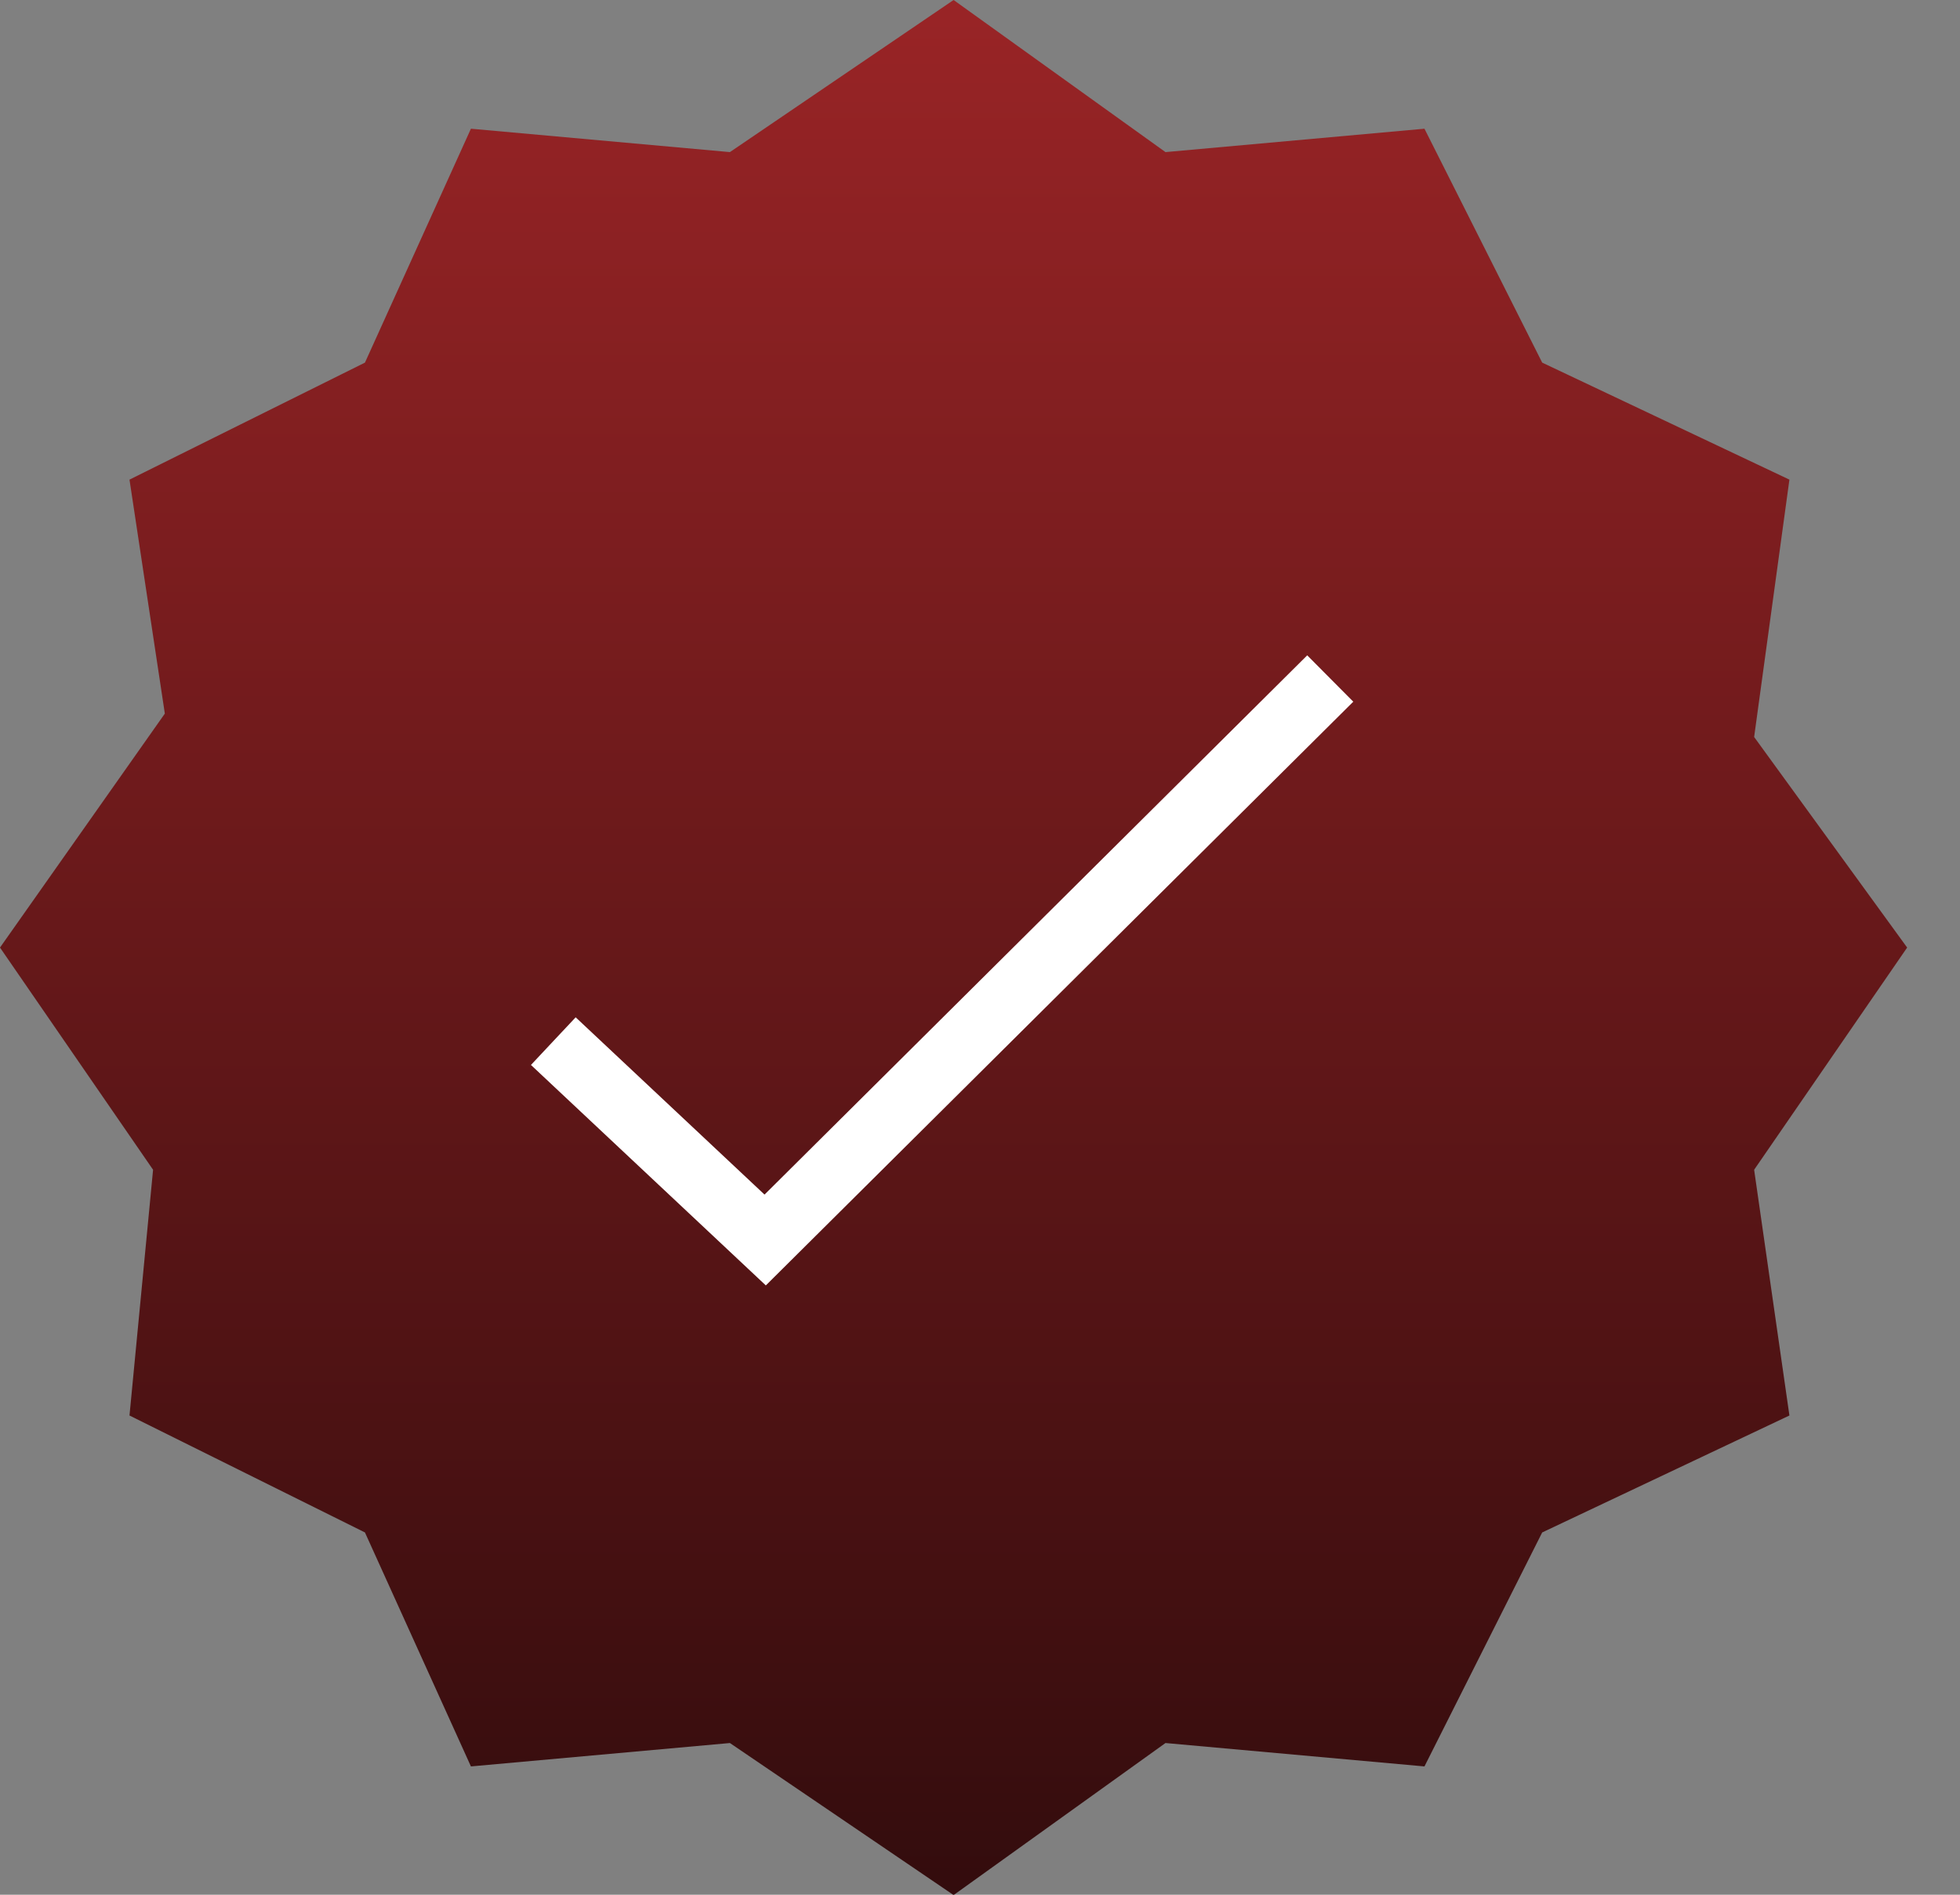
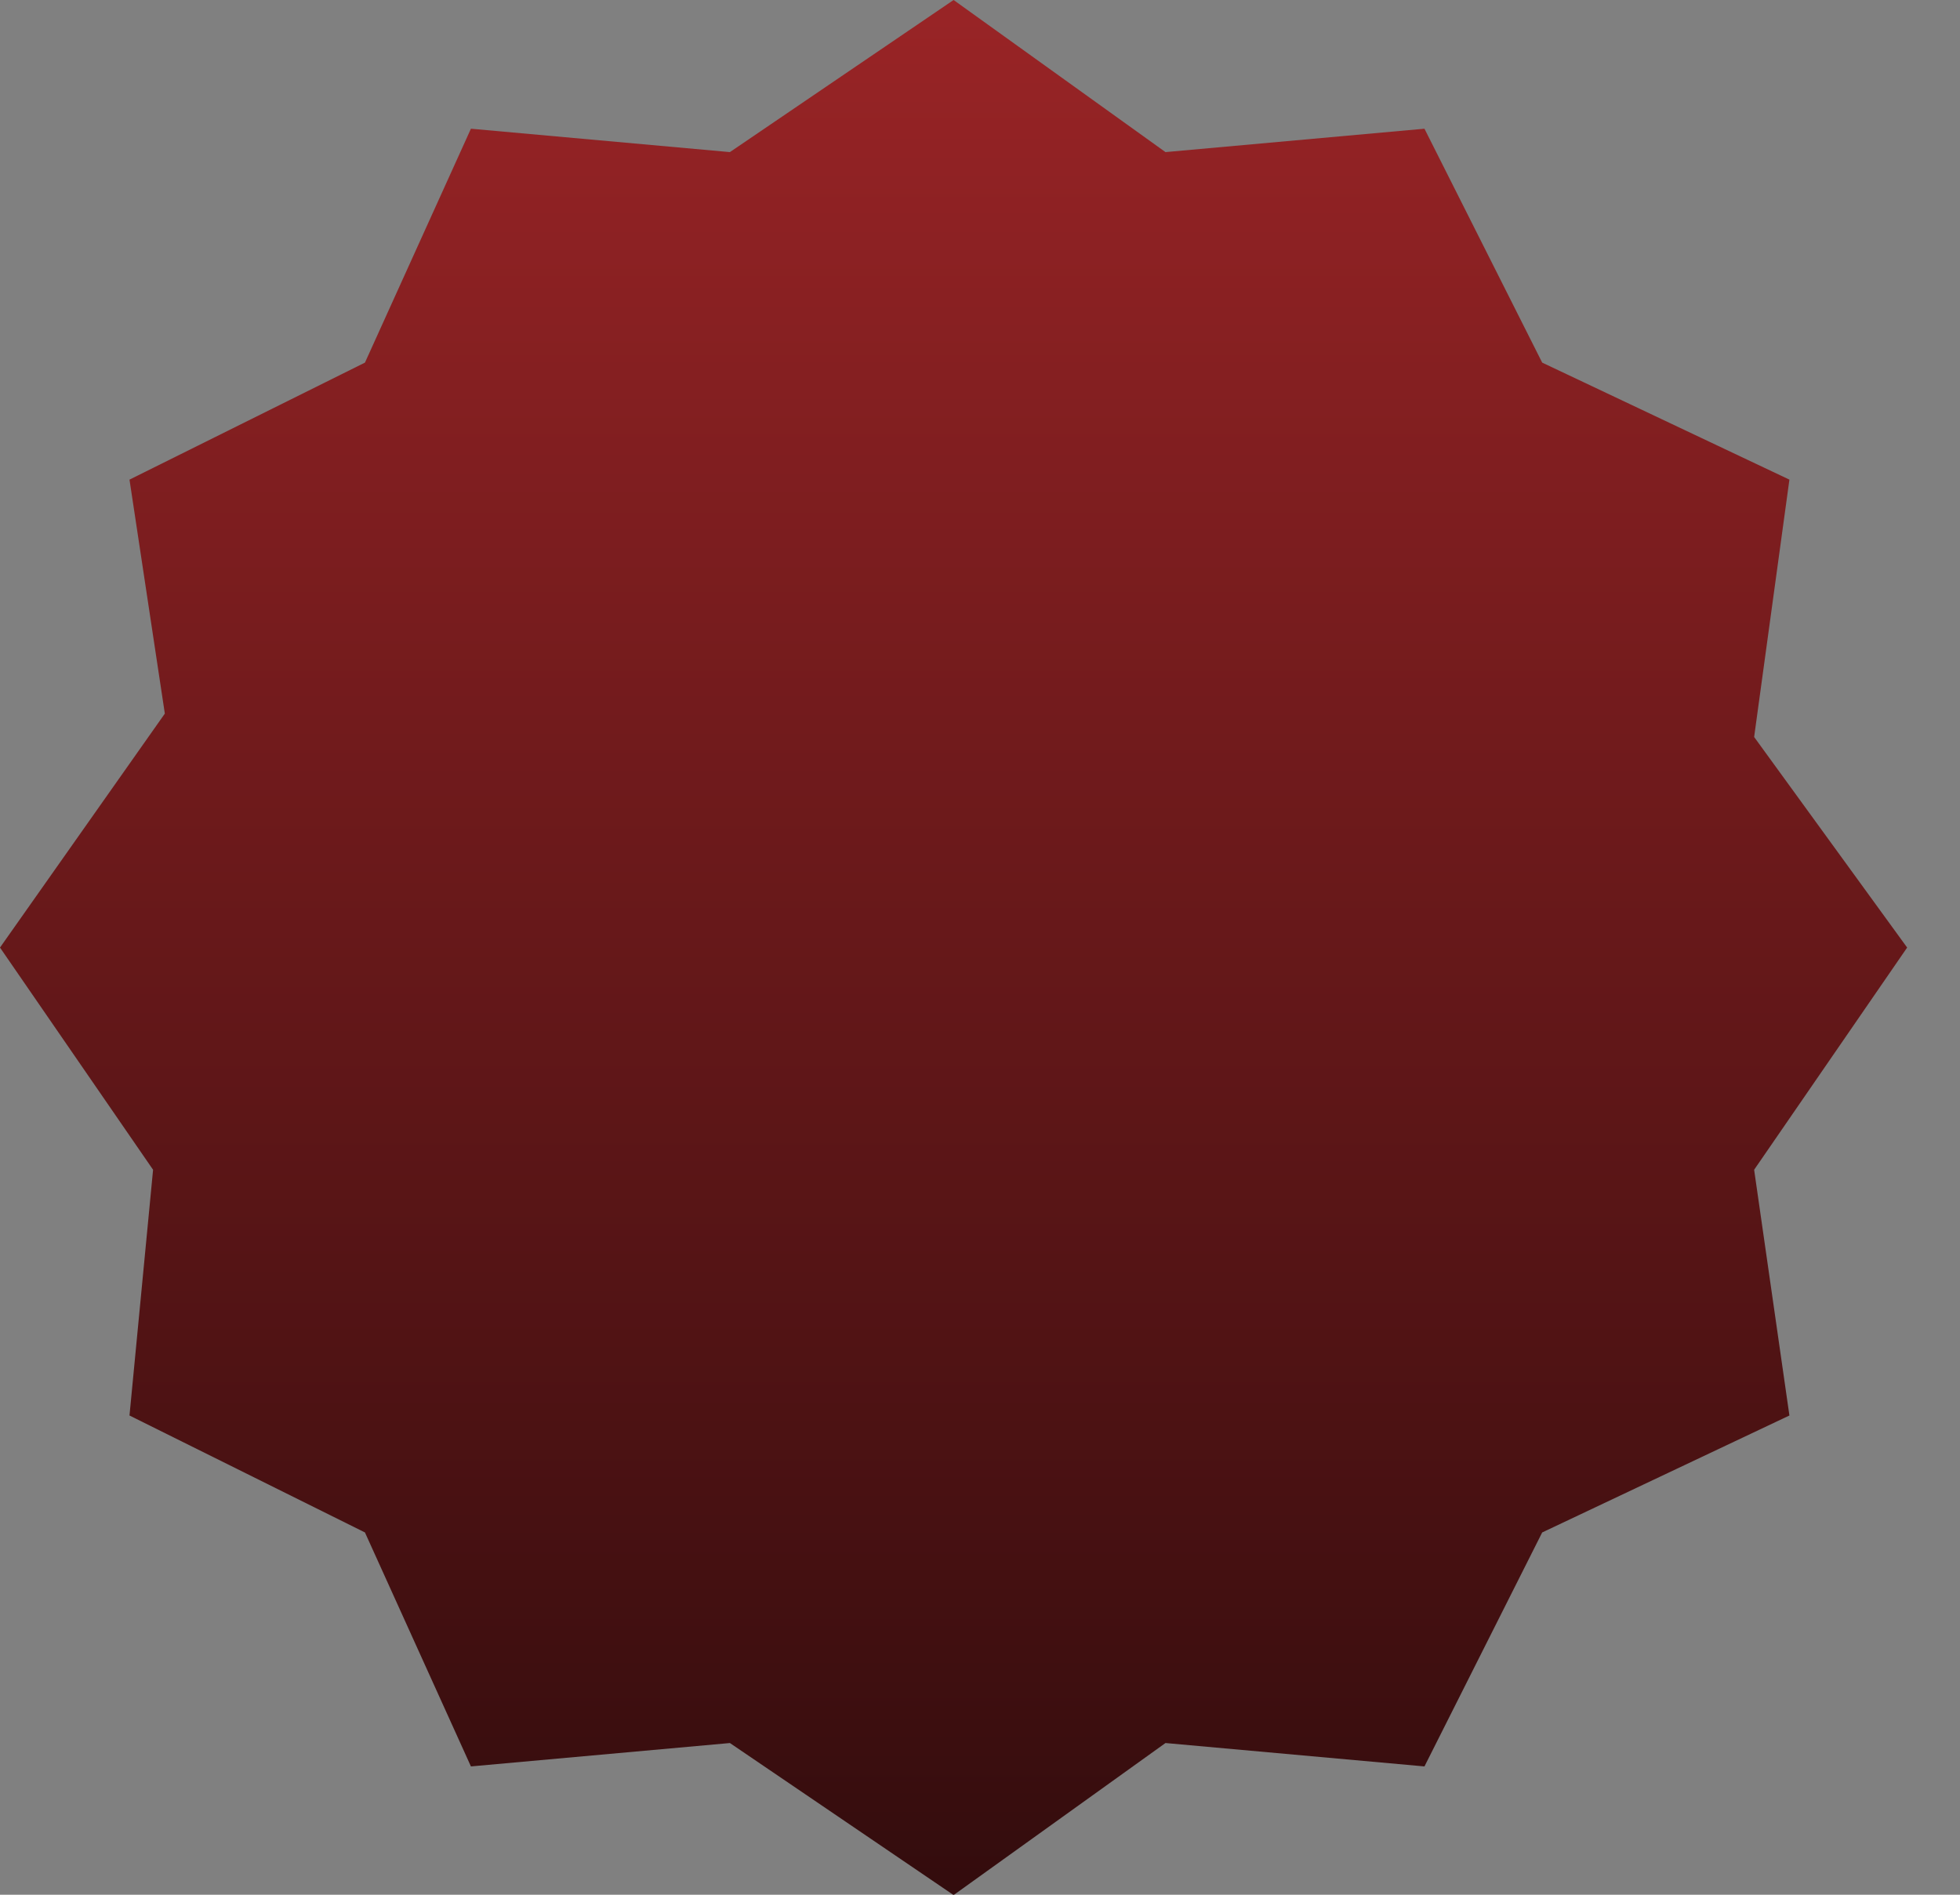
<svg xmlns="http://www.w3.org/2000/svg" width="30" height="29" viewBox="0 0 30 29" fill="none">
  <rect x="0" y="0" width="30" height="29" fill="#808080" stroke="none" />
  <path d="M1.982 7.341L2.523 10.922L0 14.503L2.343 17.904L1.982 21.665L5.586 23.455L7.208 27.036L11.172 26.678L14.596 29.005L17.839 26.678L21.803 27.036L23.605 23.455L27.389 21.665L26.849 17.904L29.191 14.503L26.849 11.28L27.389 7.341L23.605 5.55L21.803 1.97L17.839 2.328L14.596 0L11.172 2.328L7.208 1.97L5.586 5.55L1.982 7.341Z" fill="url(#paint0_linear_1225_1436)" />
-   <path d="M8.469 15.935L11.712 18.979L20.361 10.385" stroke="white" />
  <defs>
    <linearGradient id="paint0_linear_1225_1436" x1="14.596" y1="0" x2="14.596" y2="29.005" gradientUnits="userSpaceOnUse">
      <stop stop-color="#992426" />
      <stop offset="1" stop-color="#330C0D" />
    </linearGradient>
  </defs>
</svg>